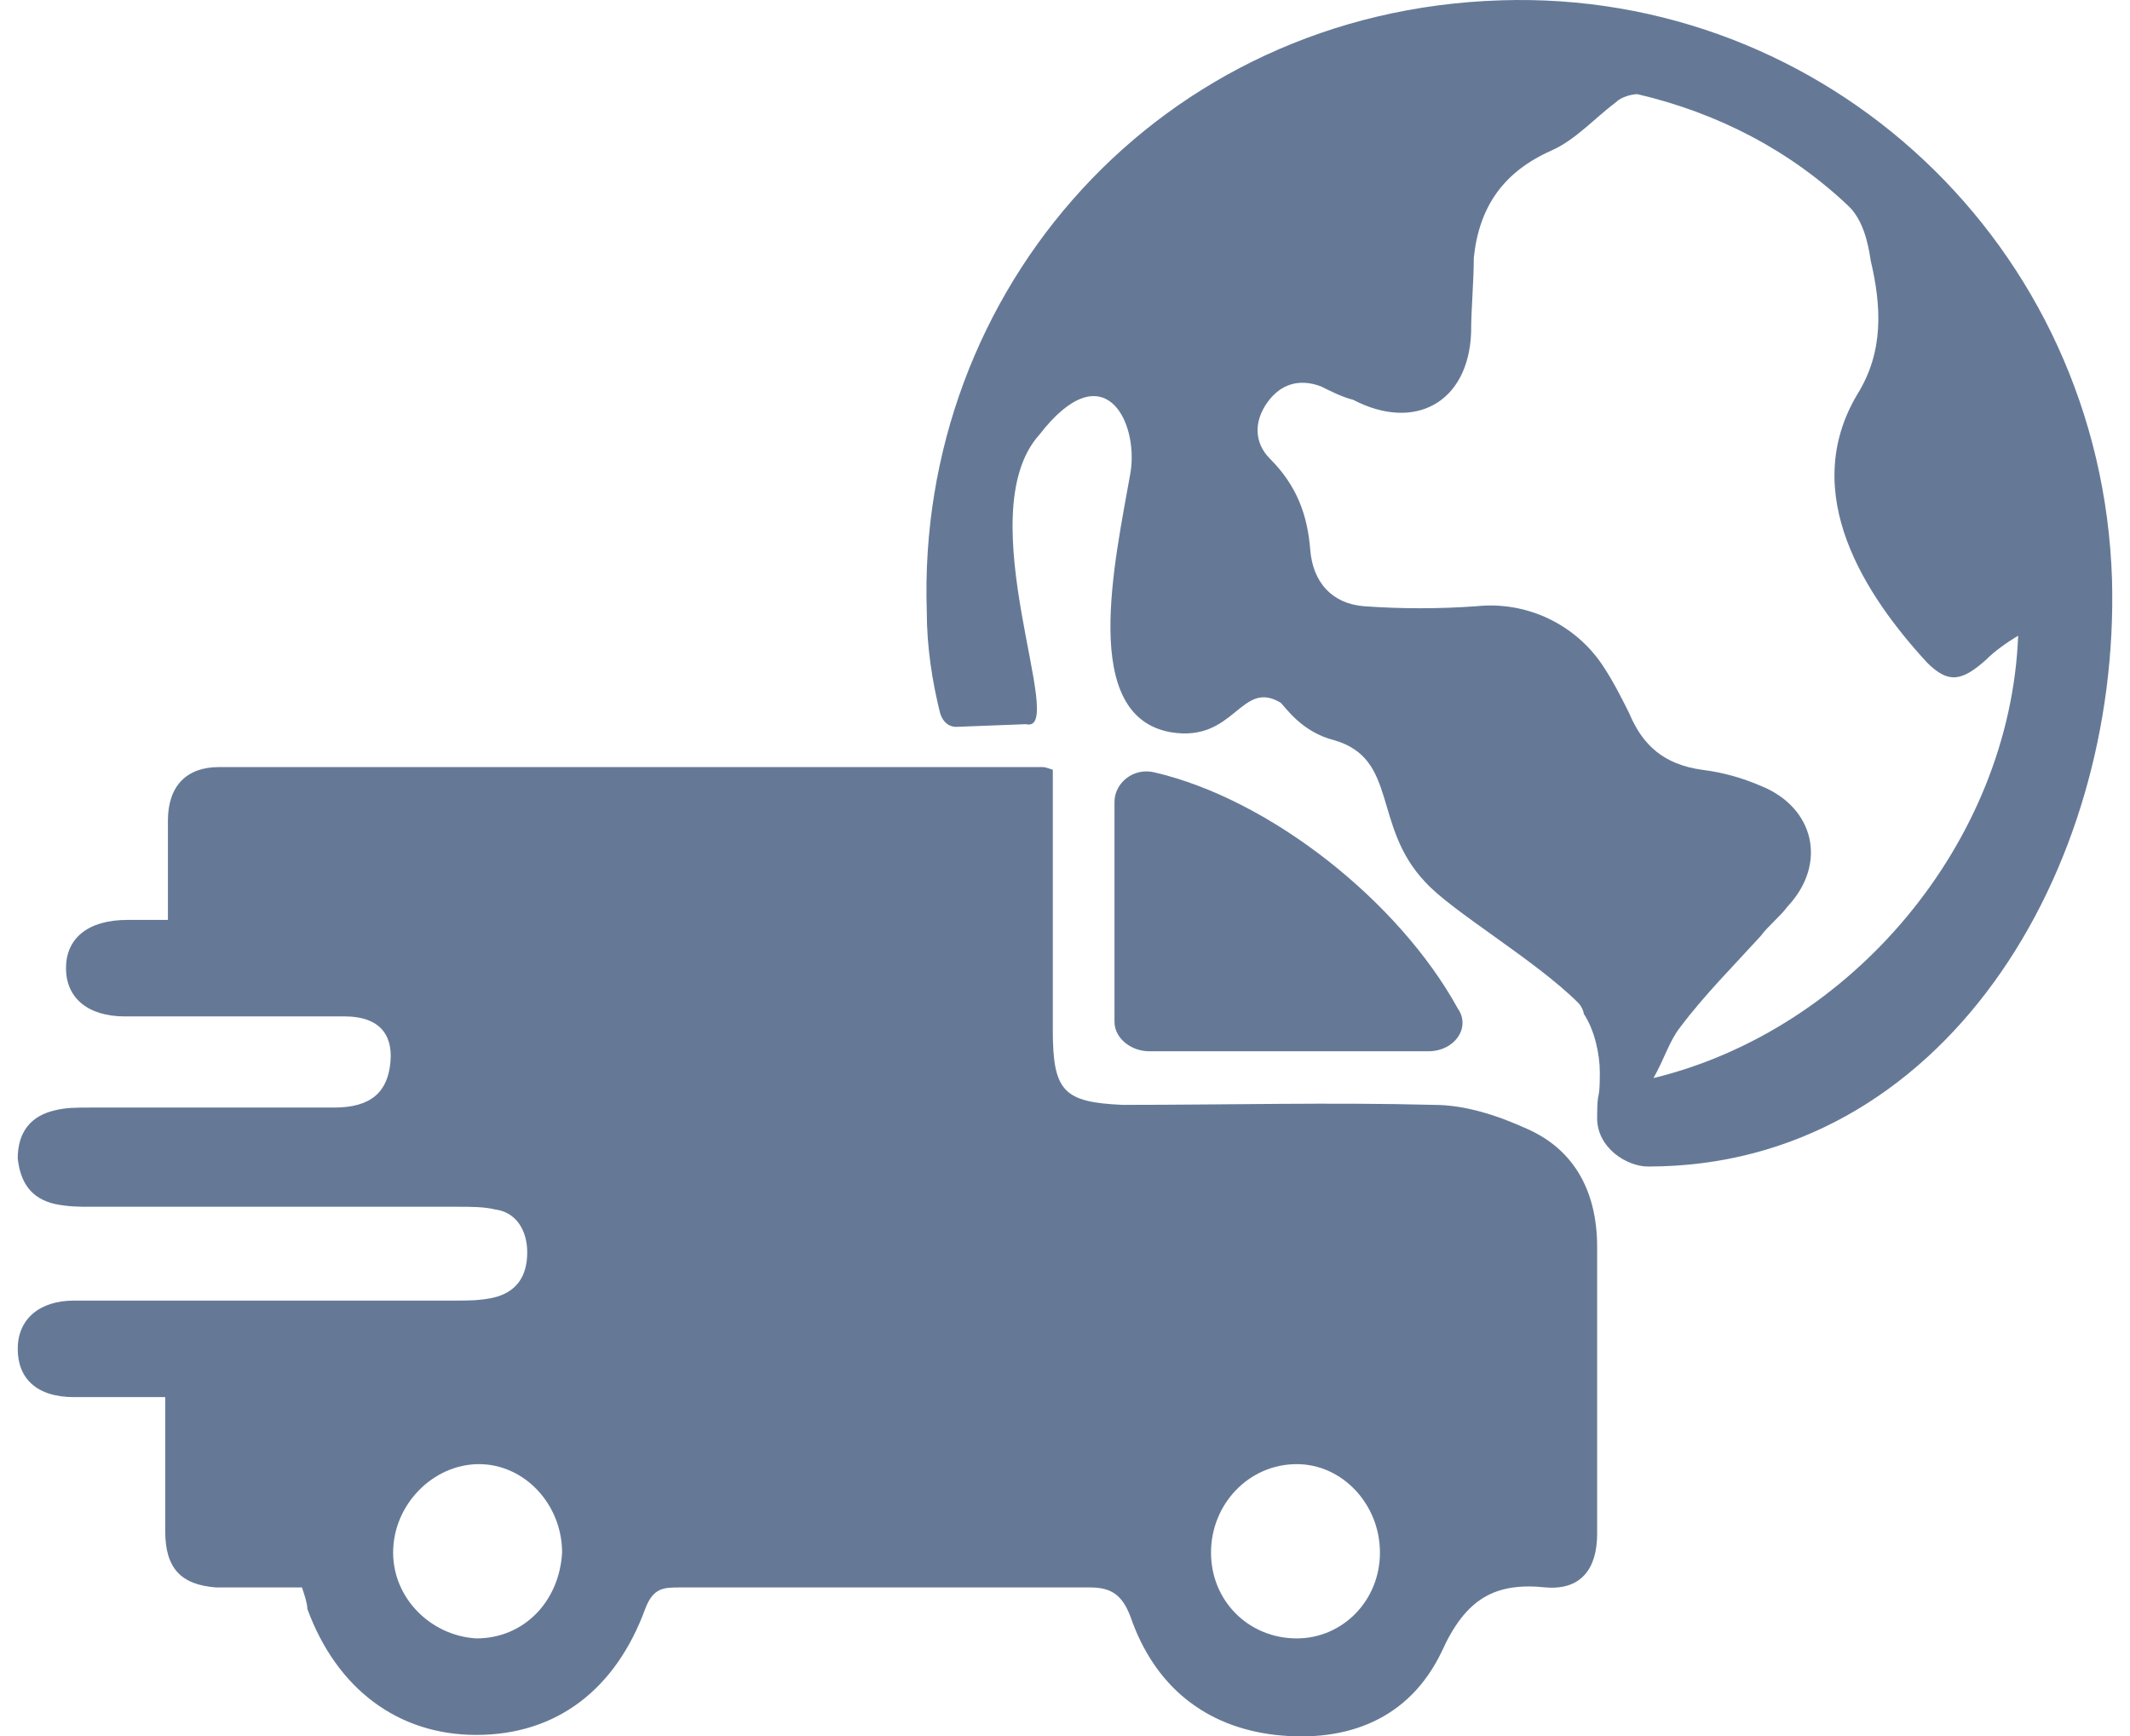
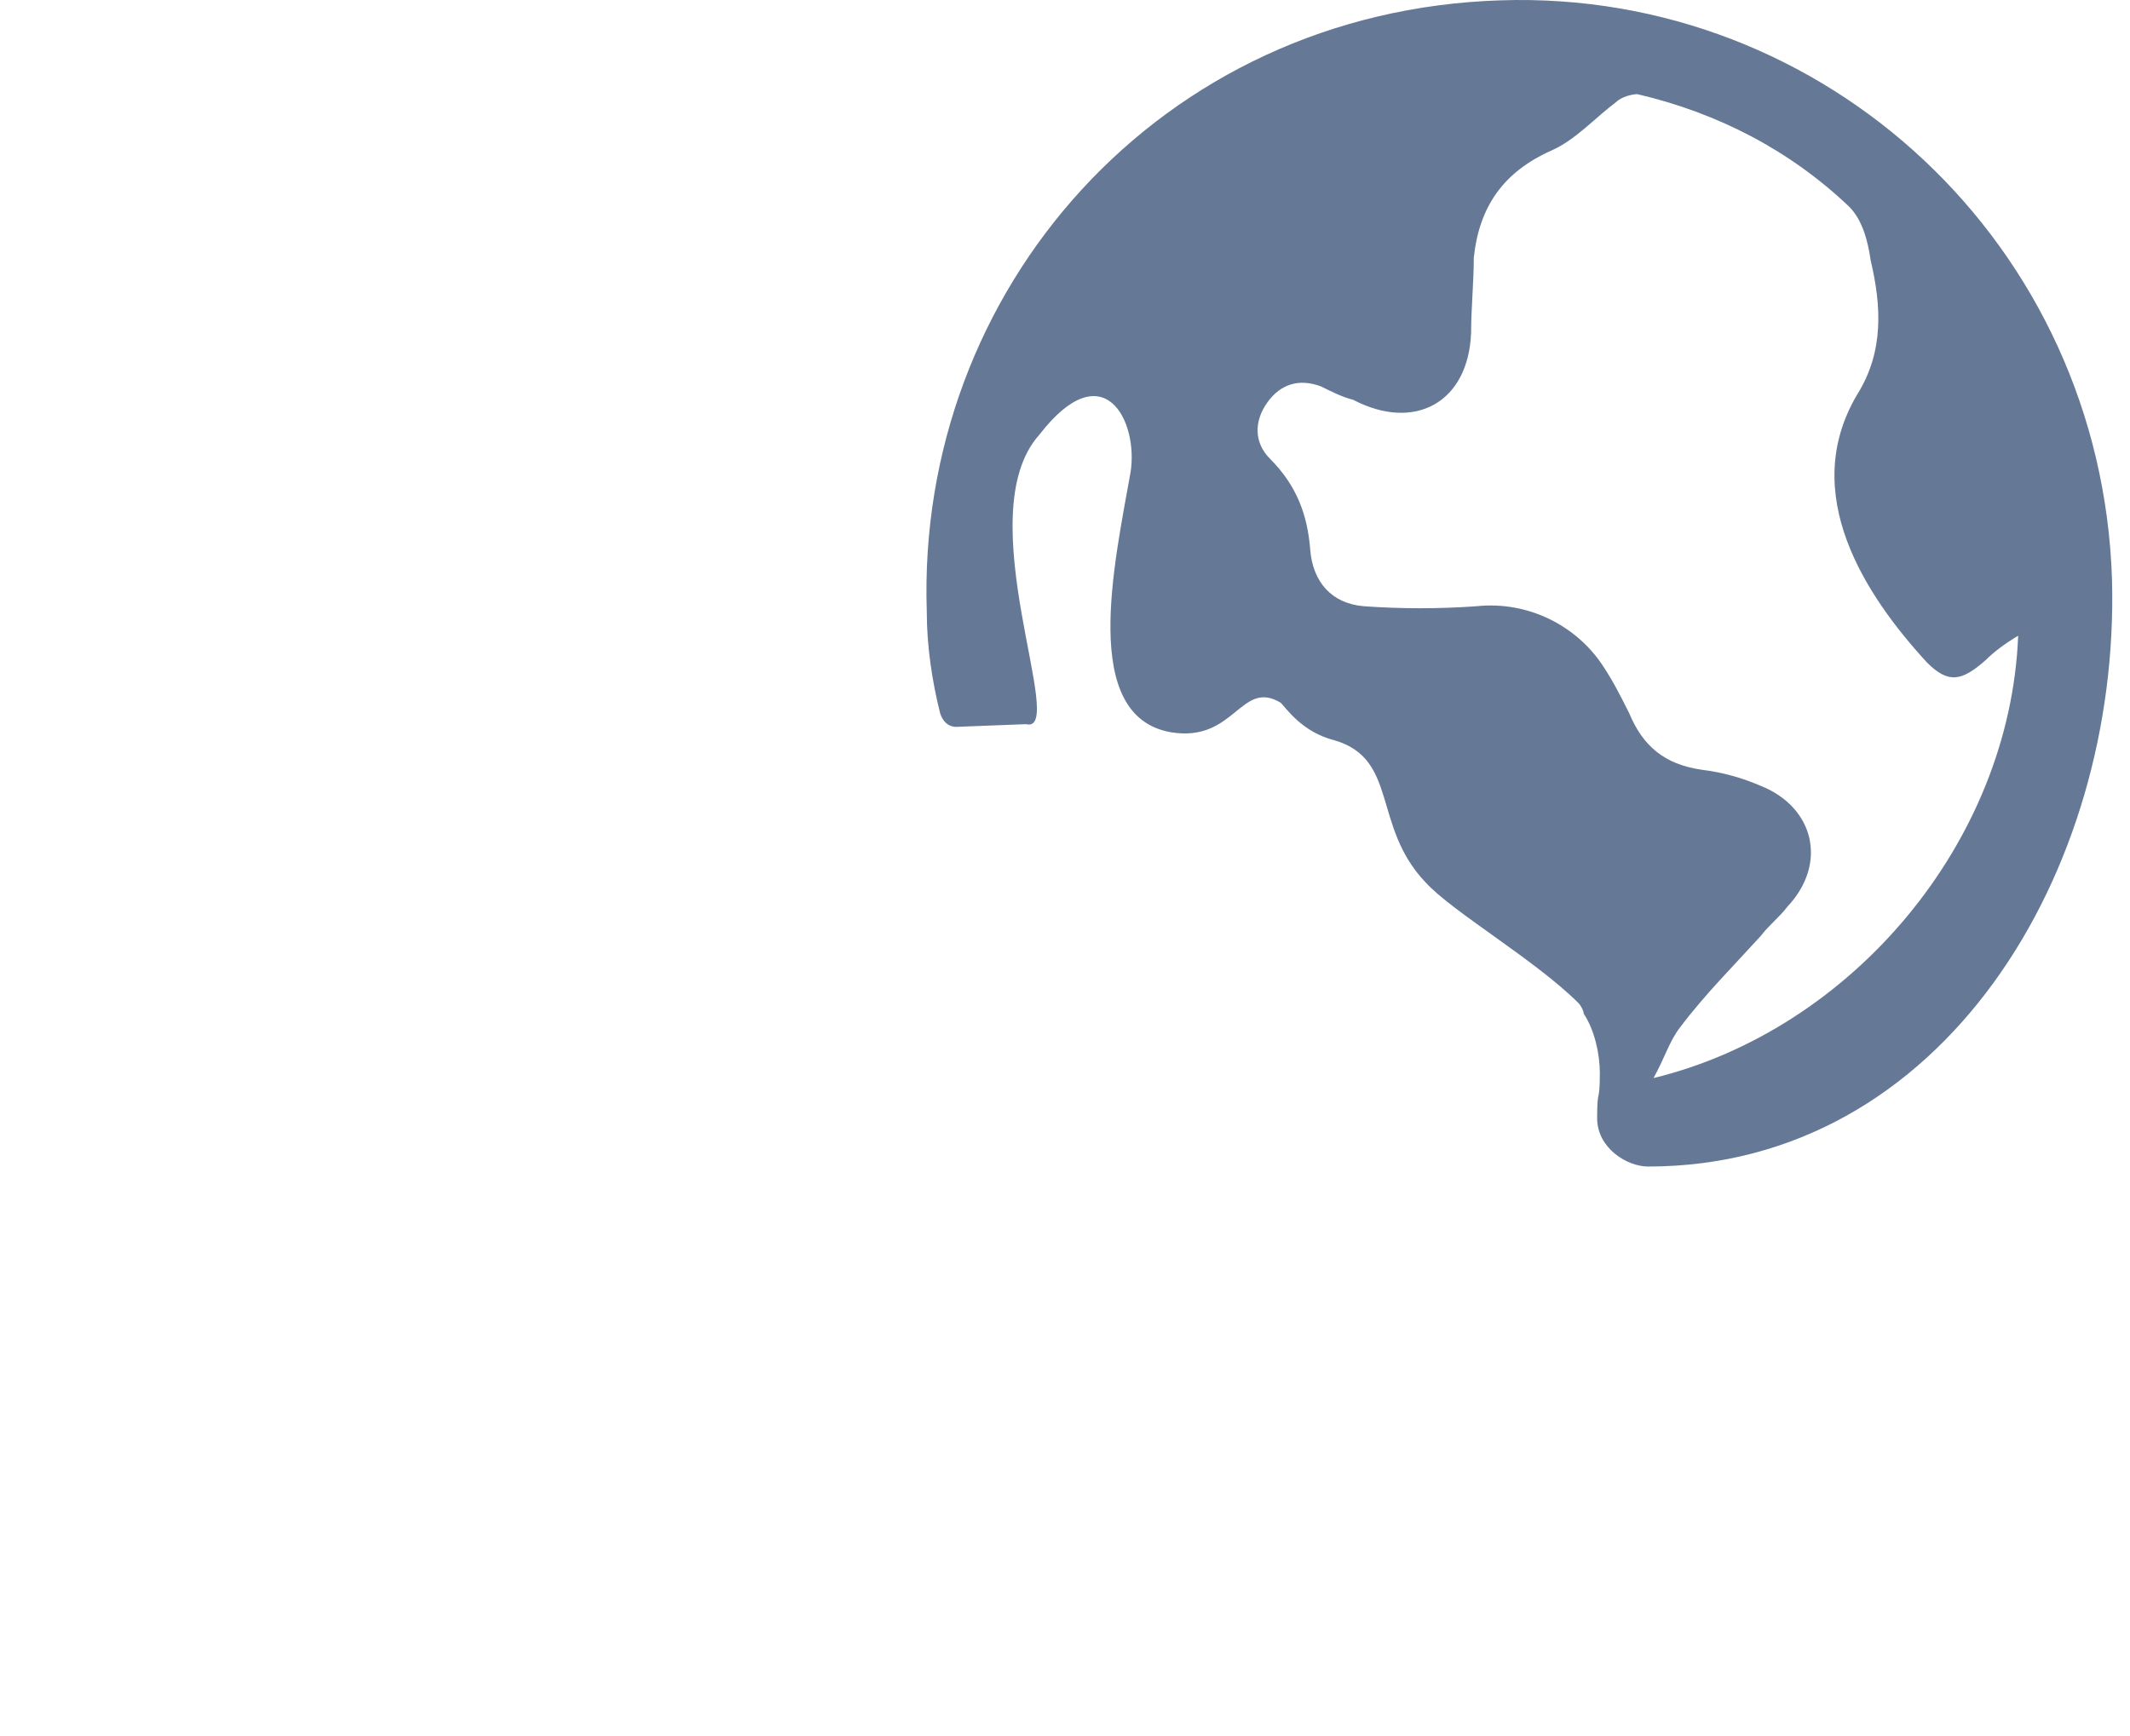
<svg xmlns="http://www.w3.org/2000/svg" width="65" height="53" viewBox="0 0 65 53" fill="none">
  <path d="M45.794 0.01C35.401 0.337 27.954 8.848 28.282 18.667C28.282 19.731 28.445 20.795 28.691 21.777C28.773 22.023 28.936 22.186 29.182 22.186L31.309 22.104C32.619 22.432 29.509 15.722 31.719 13.267C33.683 10.73 34.746 12.857 34.501 14.412C34.01 17.195 32.946 21.859 35.728 22.35C37.692 22.677 37.856 20.713 39.083 21.45C39.247 21.613 39.738 22.35 40.72 22.595C42.684 23.168 41.866 25.214 43.502 26.932C44.321 27.832 46.857 29.305 48.167 30.615C48.248 30.697 48.33 30.86 48.33 30.942C48.658 31.433 48.821 32.169 48.821 32.742C48.821 33.724 48.739 33.151 48.739 34.133C48.739 35.034 49.64 35.606 50.294 35.606C59.296 35.606 64.697 26.605 64.451 17.686C64.124 7.457 55.695 -0.317 45.794 0.01ZM50.458 32.906C50.785 32.333 50.949 31.76 51.276 31.351C52.013 30.369 52.913 29.469 53.731 28.569C53.977 28.242 54.304 27.996 54.55 27.669C55.777 26.36 55.368 24.641 53.731 23.986C53.158 23.741 52.586 23.577 51.931 23.495C50.785 23.332 50.131 22.759 49.721 21.777C49.476 21.286 49.23 20.795 48.903 20.304C48.085 19.077 46.612 18.34 45.057 18.504C43.911 18.586 42.766 18.586 41.62 18.504C40.638 18.422 40.065 17.767 39.984 16.785C39.902 15.722 39.574 14.821 38.756 14.003C38.265 13.512 38.265 12.857 38.674 12.285C39.083 11.712 39.656 11.548 40.311 11.794C40.638 11.957 40.966 12.121 41.293 12.203C43.175 13.185 44.812 12.285 44.893 10.157C44.893 9.421 44.975 8.602 44.975 7.866C45.139 6.311 45.875 5.247 47.348 4.593C48.085 4.265 48.658 3.611 49.312 3.12C49.476 2.956 49.803 2.874 49.967 2.874C52.422 3.447 54.631 4.593 56.432 6.311C56.841 6.72 57.004 7.375 57.086 7.948C57.414 9.339 57.495 10.73 56.677 12.039C54.877 15.067 56.923 18.176 58.805 20.222C59.459 20.877 59.868 20.795 60.605 20.14C60.85 19.895 61.178 19.649 61.587 19.404C61.341 25.705 56.513 31.433 50.458 32.906Z" fill="#24416B" fill-opacity="0.7" />
-   <path d="M9.215 48.454C8.315 48.454 7.415 48.454 6.596 48.454C5.533 48.372 5.042 47.881 5.042 46.735C5.042 45.426 5.042 44.117 5.042 42.644C4.06 42.644 3.16 42.644 2.259 42.644C1.114 42.644 0.541 42.071 0.541 41.171C0.541 40.271 1.196 39.698 2.259 39.698C6.106 39.698 9.952 39.698 13.88 39.698C14.289 39.698 14.616 39.698 15.025 39.616C15.762 39.452 16.089 38.961 16.089 38.225C16.089 37.57 15.762 36.998 15.107 36.916C14.78 36.834 14.37 36.834 13.961 36.834C10.197 36.834 6.515 36.834 2.75 36.834C2.423 36.834 2.096 36.834 1.687 36.752C0.95 36.588 0.623 36.097 0.541 35.361C0.541 34.543 0.95 34.052 1.687 33.888C2.014 33.806 2.341 33.806 2.75 33.806C5.205 33.806 7.742 33.806 10.197 33.806C11.343 33.806 11.834 33.315 11.915 32.415C11.997 31.515 11.506 31.024 10.524 31.024C8.315 31.024 6.106 31.024 3.814 31.024C2.669 31.024 2.014 30.451 2.014 29.551C2.014 28.651 2.669 28.078 3.896 28.078C4.305 28.078 4.633 28.078 5.124 28.078C5.124 27.014 5.124 26.032 5.124 25.05C5.124 23.986 5.696 23.414 6.678 23.414C15.025 23.414 23.454 23.414 31.8 23.414C31.882 23.414 31.882 23.414 32.128 23.495C32.128 23.741 32.128 24.068 32.128 24.395C32.128 26.769 32.128 29.06 32.128 31.433C32.128 33.315 32.455 33.642 34.255 33.724C37.447 33.724 40.638 33.642 43.748 33.724C44.73 33.724 45.712 34.052 46.612 34.461C48.085 35.115 48.739 36.425 48.739 38.061C48.739 41.007 48.739 43.953 48.739 46.817C48.739 47.881 48.248 48.536 47.185 48.454C45.63 48.29 44.73 48.781 43.993 50.418C43.011 52.464 41.129 53.2 38.92 52.955C36.792 52.709 35.237 51.482 34.501 49.354C34.255 48.699 33.928 48.454 33.273 48.454C29.1 48.454 24.927 48.454 20.753 48.454C20.262 48.454 19.935 48.454 19.689 49.108C18.789 51.563 16.989 52.955 14.534 52.955C12.161 52.955 10.279 51.563 9.379 49.108C9.379 48.945 9.297 48.699 9.215 48.454ZM14.534 50.009C16.007 50.009 17.071 48.863 17.153 47.39C17.153 45.917 16.007 44.69 14.616 44.69C13.225 44.69 11.997 45.917 11.997 47.39C11.997 48.781 13.143 49.927 14.534 50.009ZM39.574 50.009C40.965 50.009 42.111 48.863 42.111 47.39C42.111 45.917 40.965 44.69 39.574 44.69C38.101 44.69 36.956 45.917 36.956 47.39C36.956 48.863 38.101 50.009 39.574 50.009Z" fill="#24416B" fill-opacity="0.7" />
-   <path d="M43.584 32.088H35.074C34.501 32.088 34.01 31.679 34.01 31.188V24.477C34.01 23.905 34.583 23.414 35.237 23.577C38.756 24.396 42.684 27.505 44.484 30.778C44.893 31.351 44.402 32.088 43.584 32.088Z" fill="#24416B" fill-opacity="0.7" />
</svg>